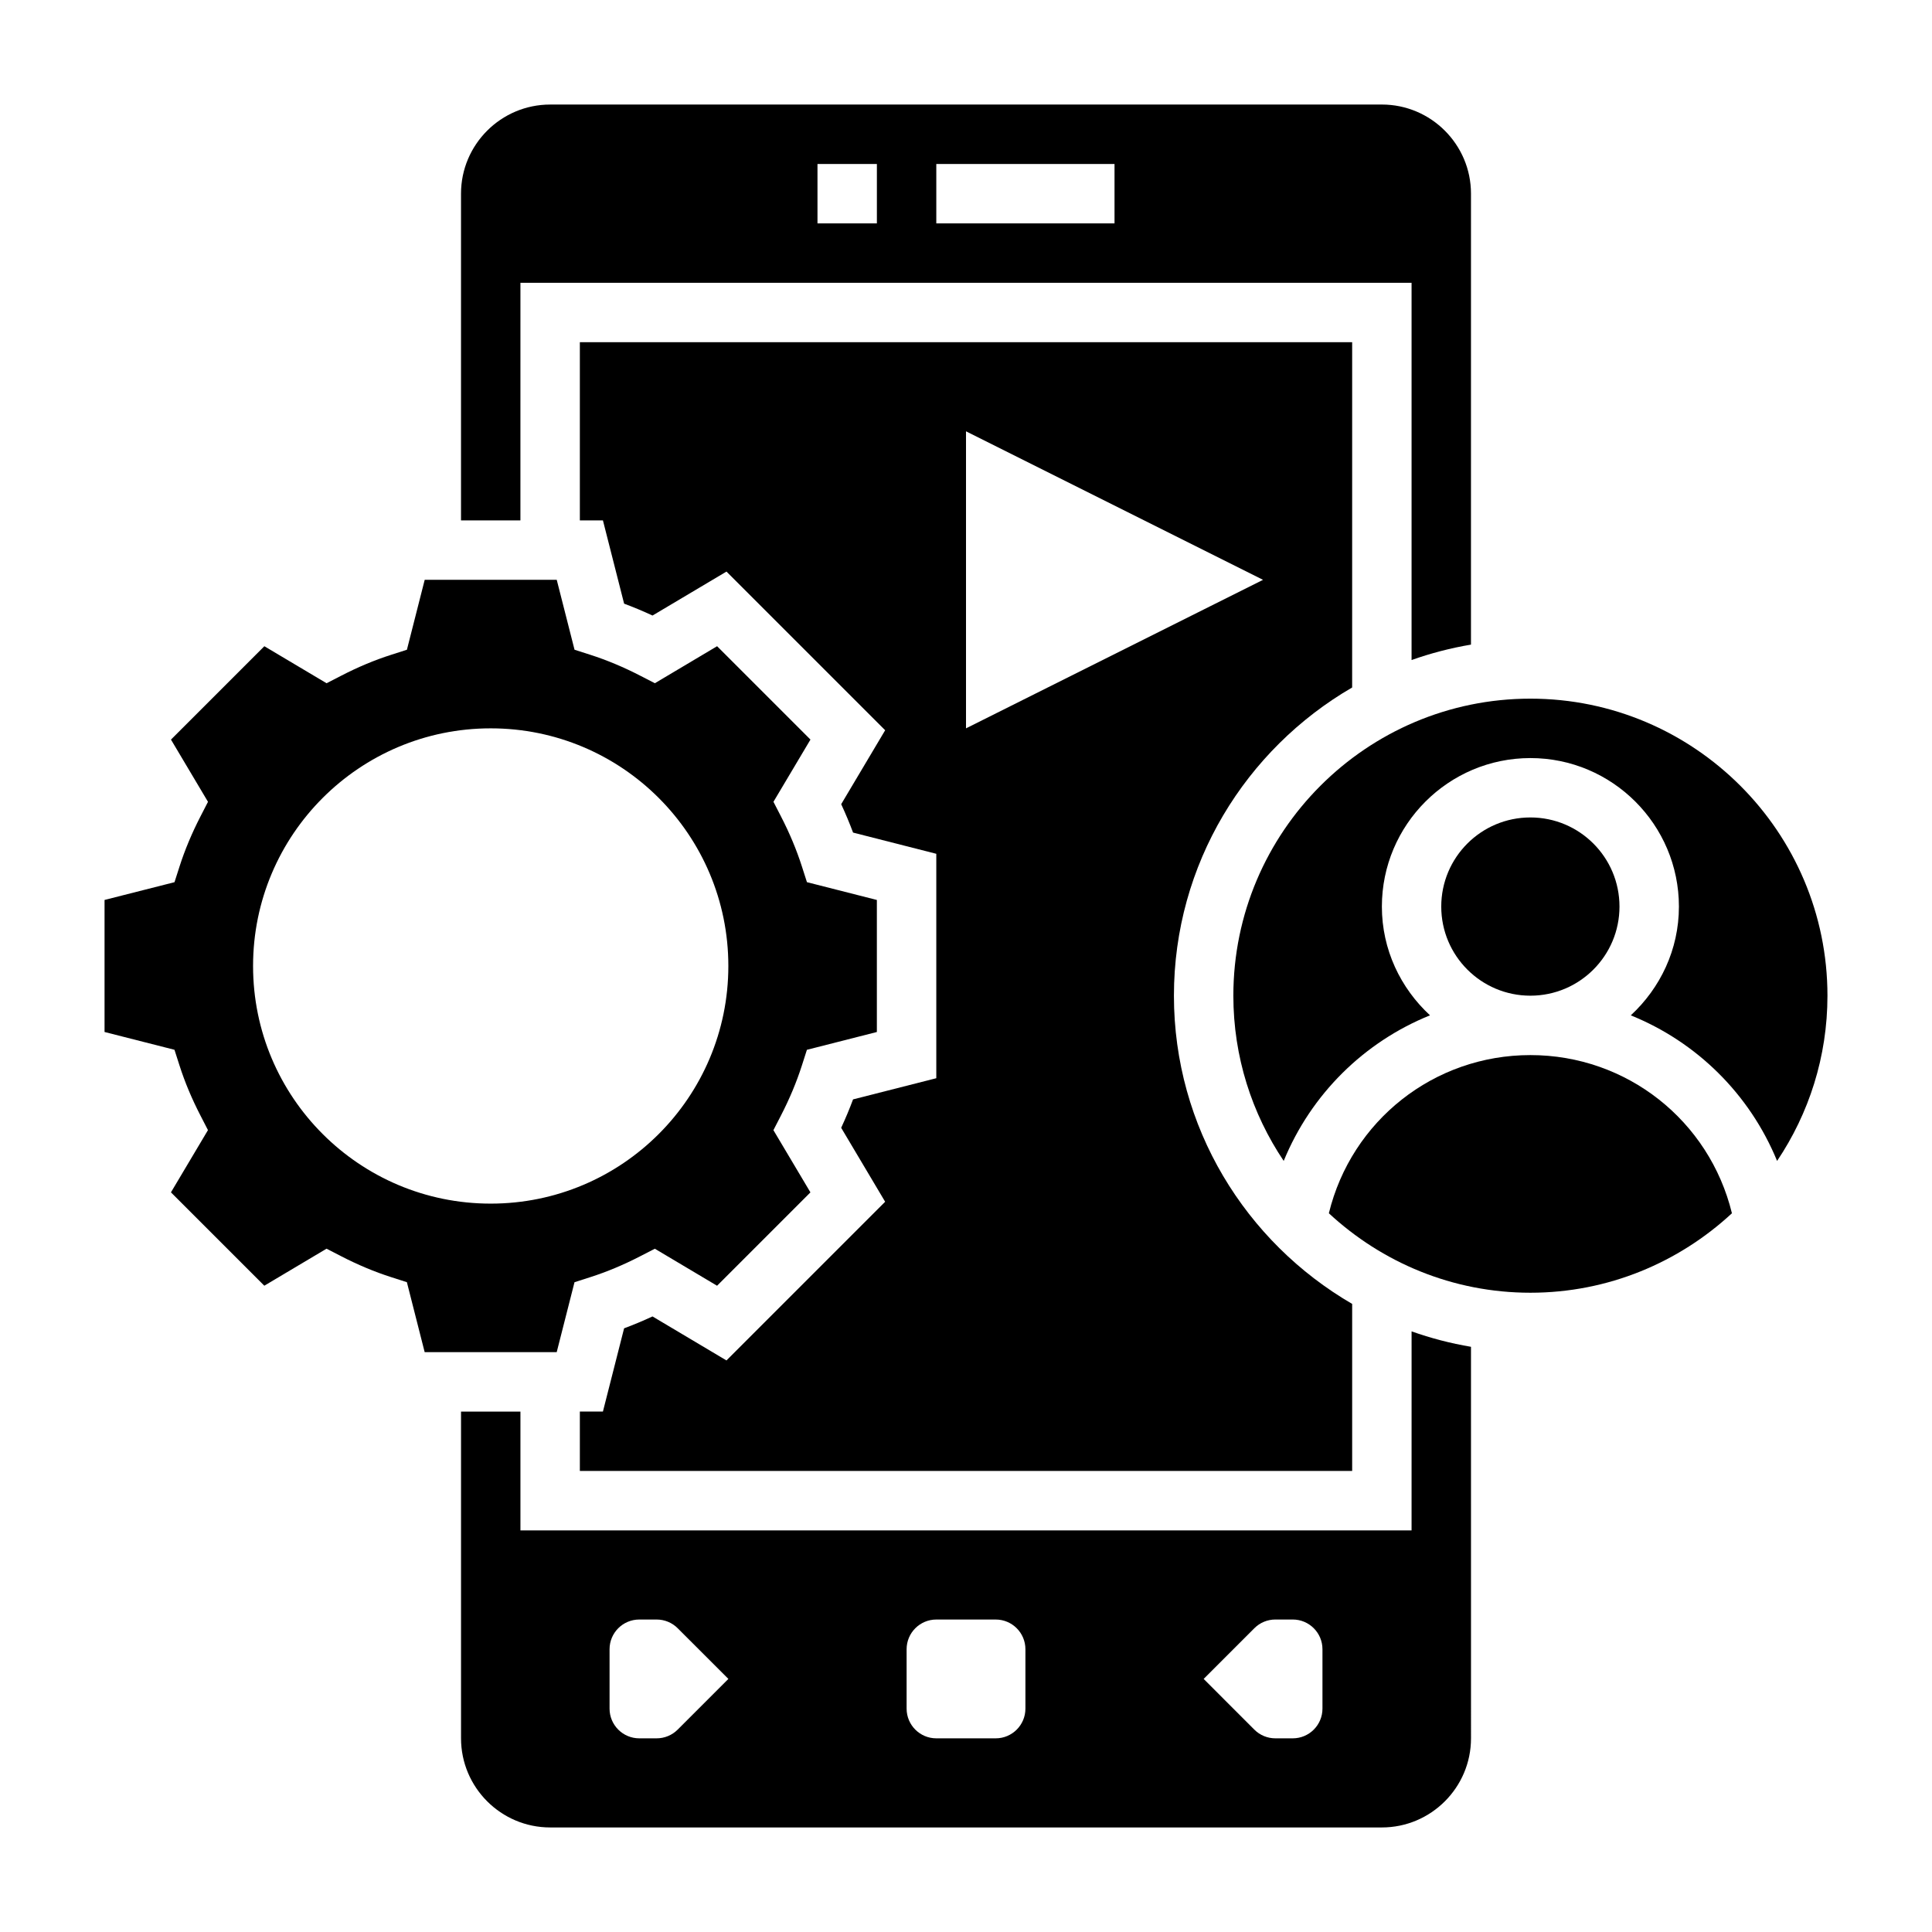
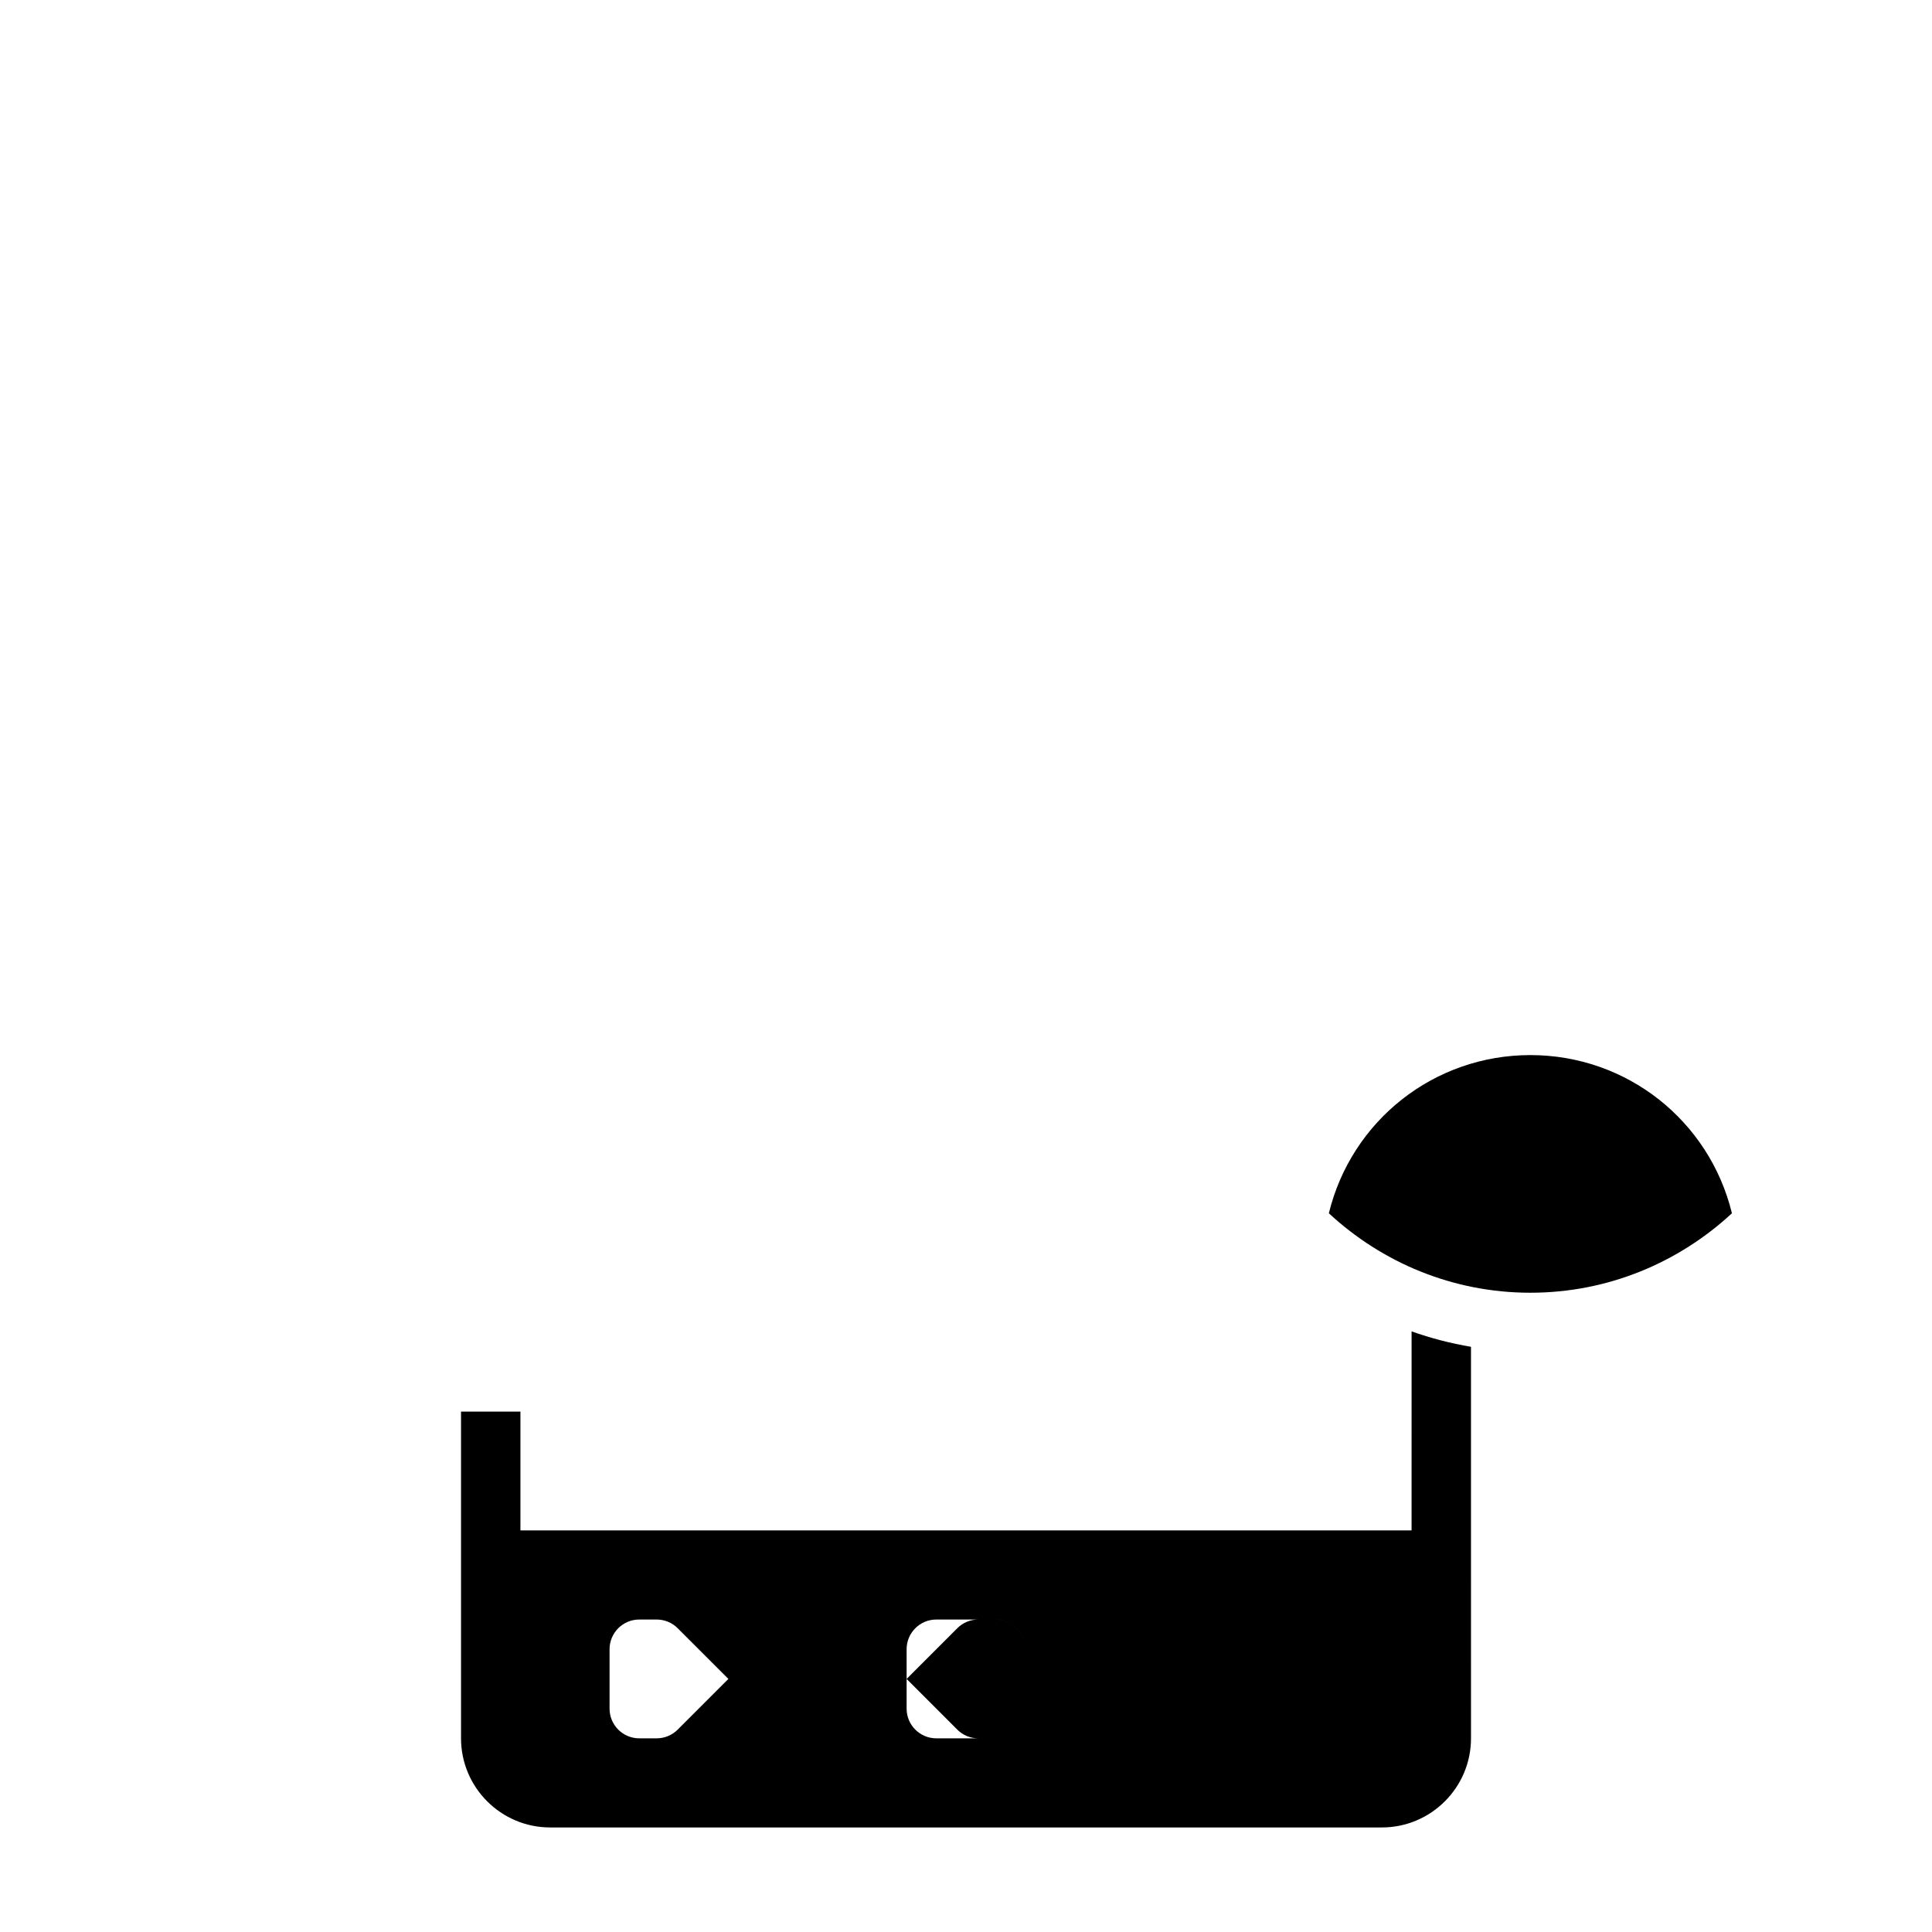
<svg xmlns="http://www.w3.org/2000/svg" fill="#000000" width="800px" height="800px" version="1.1" viewBox="144 144 512 512">
  <g>
-     <path d="m518.08 549.57h-236.16v-31.488h-15.742v86.594c0 13.02 10.598 23.617 23.617 23.617h220.42c13.02 0 23.617-10.598 23.617-23.617l-0.004-103.76c-5.422-0.914-10.676-2.289-15.742-4.086zm-194.49 52.797c-1.48 1.48-3.481 2.309-5.566 2.309h-4.613c-4.344 0-7.871-3.527-7.871-7.871v-15.742c0-4.344 3.527-7.871 7.871-7.871h4.613c2.086 0 4.094 0.828 5.566 2.305l13.438 13.434zm92.156-5.562c0 4.344-3.527 7.871-7.871 7.871h-15.742c-4.344 0-7.871-3.527-7.871-7.871v-15.742c0-4.344 3.527-7.871 7.871-7.871h15.742c4.344 0 7.871 3.527 7.871 7.871zm78.719 0c0 4.344-3.527 7.871-7.871 7.871h-4.613c-2.086 0-4.094-0.828-5.566-2.305l-13.434-13.441 13.438-13.438c1.477-1.48 3.477-2.305 5.562-2.305h4.613c4.344 0 7.871 3.527 7.871 7.871z" />
-     <path d="m296.25 483.8 4.156-1.332c4.41-1.41 8.855-3.273 13.25-5.543l3.883-2 16.492 9.809 24.742-24.742-9.809-16.492 2-3.883c2.266-4.394 4.133-8.848 5.543-13.25l1.332-4.156 18.539-4.719v-34.992l-18.531-4.715-1.332-4.156c-1.41-4.402-3.273-8.855-5.543-13.258l-2-3.883 9.809-16.492-24.742-24.742-16.492 9.809-3.883-2c-4.394-2.266-8.848-4.133-13.25-5.543l-4.156-1.332-4.715-18.527h-34.992l-4.715 18.531-4.156 1.332c-4.41 1.41-8.855 3.273-13.25 5.543l-3.883 2-16.492-9.809-24.742 24.742 9.809 16.492-2 3.883c-2.266 4.402-4.133 8.855-5.543 13.258l-1.332 4.156-18.539 4.707v34.992l18.531 4.715 1.332 4.156c1.41 4.41 3.273 8.855 5.543 13.25l2 3.883-9.809 16.492 24.742 24.742 16.492-9.809 3.883 2c4.394 2.266 8.848 4.133 13.25 5.543l4.156 1.332 4.715 18.539h34.992zm-85.184-83.805c0-34.777 28.199-62.977 62.977-62.977s62.977 28.199 62.977 62.977-28.199 62.977-62.977 62.977c-34.781 0-62.977-28.199-62.977-62.977z" />
-     <path d="m281.92 218.94h236.16v99.977c5.07-1.801 10.32-3.172 15.742-4.086l0.004-119.51c0-13.02-10.598-23.617-23.617-23.617l-220.42 0.004c-13.02 0-23.617 10.598-23.617 23.617v86.594h15.742zm110.21-31.488h47.23v15.742h-47.23zm-31.488 0h15.742v15.742h-15.742z" />
-     <path d="m316.92 492.87c-2.496 1.156-5.008 2.211-7.527 3.148l-5.613 22.059h-6.113v15.742h204.67v-44.273c-28.191-16.363-47.234-46.805-47.234-81.676 0-34.875 19.043-65.312 47.23-81.68l0.004-91.504h-204.67v47.23h6.117l5.613 22.059c2.512 0.938 5.031 1.984 7.527 3.148l19.602-11.652 42.051 42.051-11.652 19.594c1.156 2.496 2.211 5.016 3.148 7.527l22.055 5.621v59.473l-22.059 5.613c-0.938 2.512-1.984 5.031-3.148 7.527l11.652 19.602-42.051 42.051zm83.082-234.57 78.719 39.359-78.719 39.359z" />
+     <path d="m518.08 549.57h-236.16v-31.488h-15.742v86.594c0 13.02 10.598 23.617 23.617 23.617h220.42c13.02 0 23.617-10.598 23.617-23.617l-0.004-103.76c-5.422-0.914-10.676-2.289-15.742-4.086zm-194.49 52.797c-1.48 1.48-3.481 2.309-5.566 2.309h-4.613c-4.344 0-7.871-3.527-7.871-7.871v-15.742c0-4.344 3.527-7.871 7.871-7.871h4.613c2.086 0 4.094 0.828 5.566 2.305l13.438 13.434zm92.156-5.562c0 4.344-3.527 7.871-7.871 7.871h-15.742c-4.344 0-7.871-3.527-7.871-7.871v-15.742c0-4.344 3.527-7.871 7.871-7.871h15.742c4.344 0 7.871 3.527 7.871 7.871zc0 4.344-3.527 7.871-7.871 7.871h-4.613c-2.086 0-4.094-0.828-5.566-2.305l-13.434-13.441 13.438-13.438c1.477-1.48 3.477-2.305 5.562-2.305h4.613c4.344 0 7.871 3.527 7.871 7.871z" />
    <path d="m549.57 423.61c-25.594 0-47.43 17.406-53.41 41.918 14.051 13.023 32.785 21.059 53.41 21.059s39.359-8.039 53.41-21.059c-5.981-24.512-27.816-41.918-53.41-41.918z" />
-     <path d="m549.57 329.15c-43.406 0-78.719 35.312-78.719 78.719 0 16.191 4.93 31.262 13.344 43.785 7.266-17.711 21.316-31.527 38.77-38.582-7.785-7.191-12.754-17.402-12.754-28.816 0-21.703 17.656-39.359 39.359-39.359s39.359 17.656 39.359 39.359c0 11.414-4.969 21.625-12.754 28.82 17.453 7.055 31.504 20.867 38.77 38.582 8.418-12.527 13.348-27.594 13.348-43.785 0-43.406-35.316-78.723-78.723-78.723z" />
-     <path d="m573.18 384.25c0 13.043-10.574 23.617-23.617 23.617-13.043 0-23.617-10.574-23.617-23.617 0-13.043 10.574-23.617 23.617-23.617 13.043 0 23.617 10.574 23.617 23.617" />
  </g>
</svg>